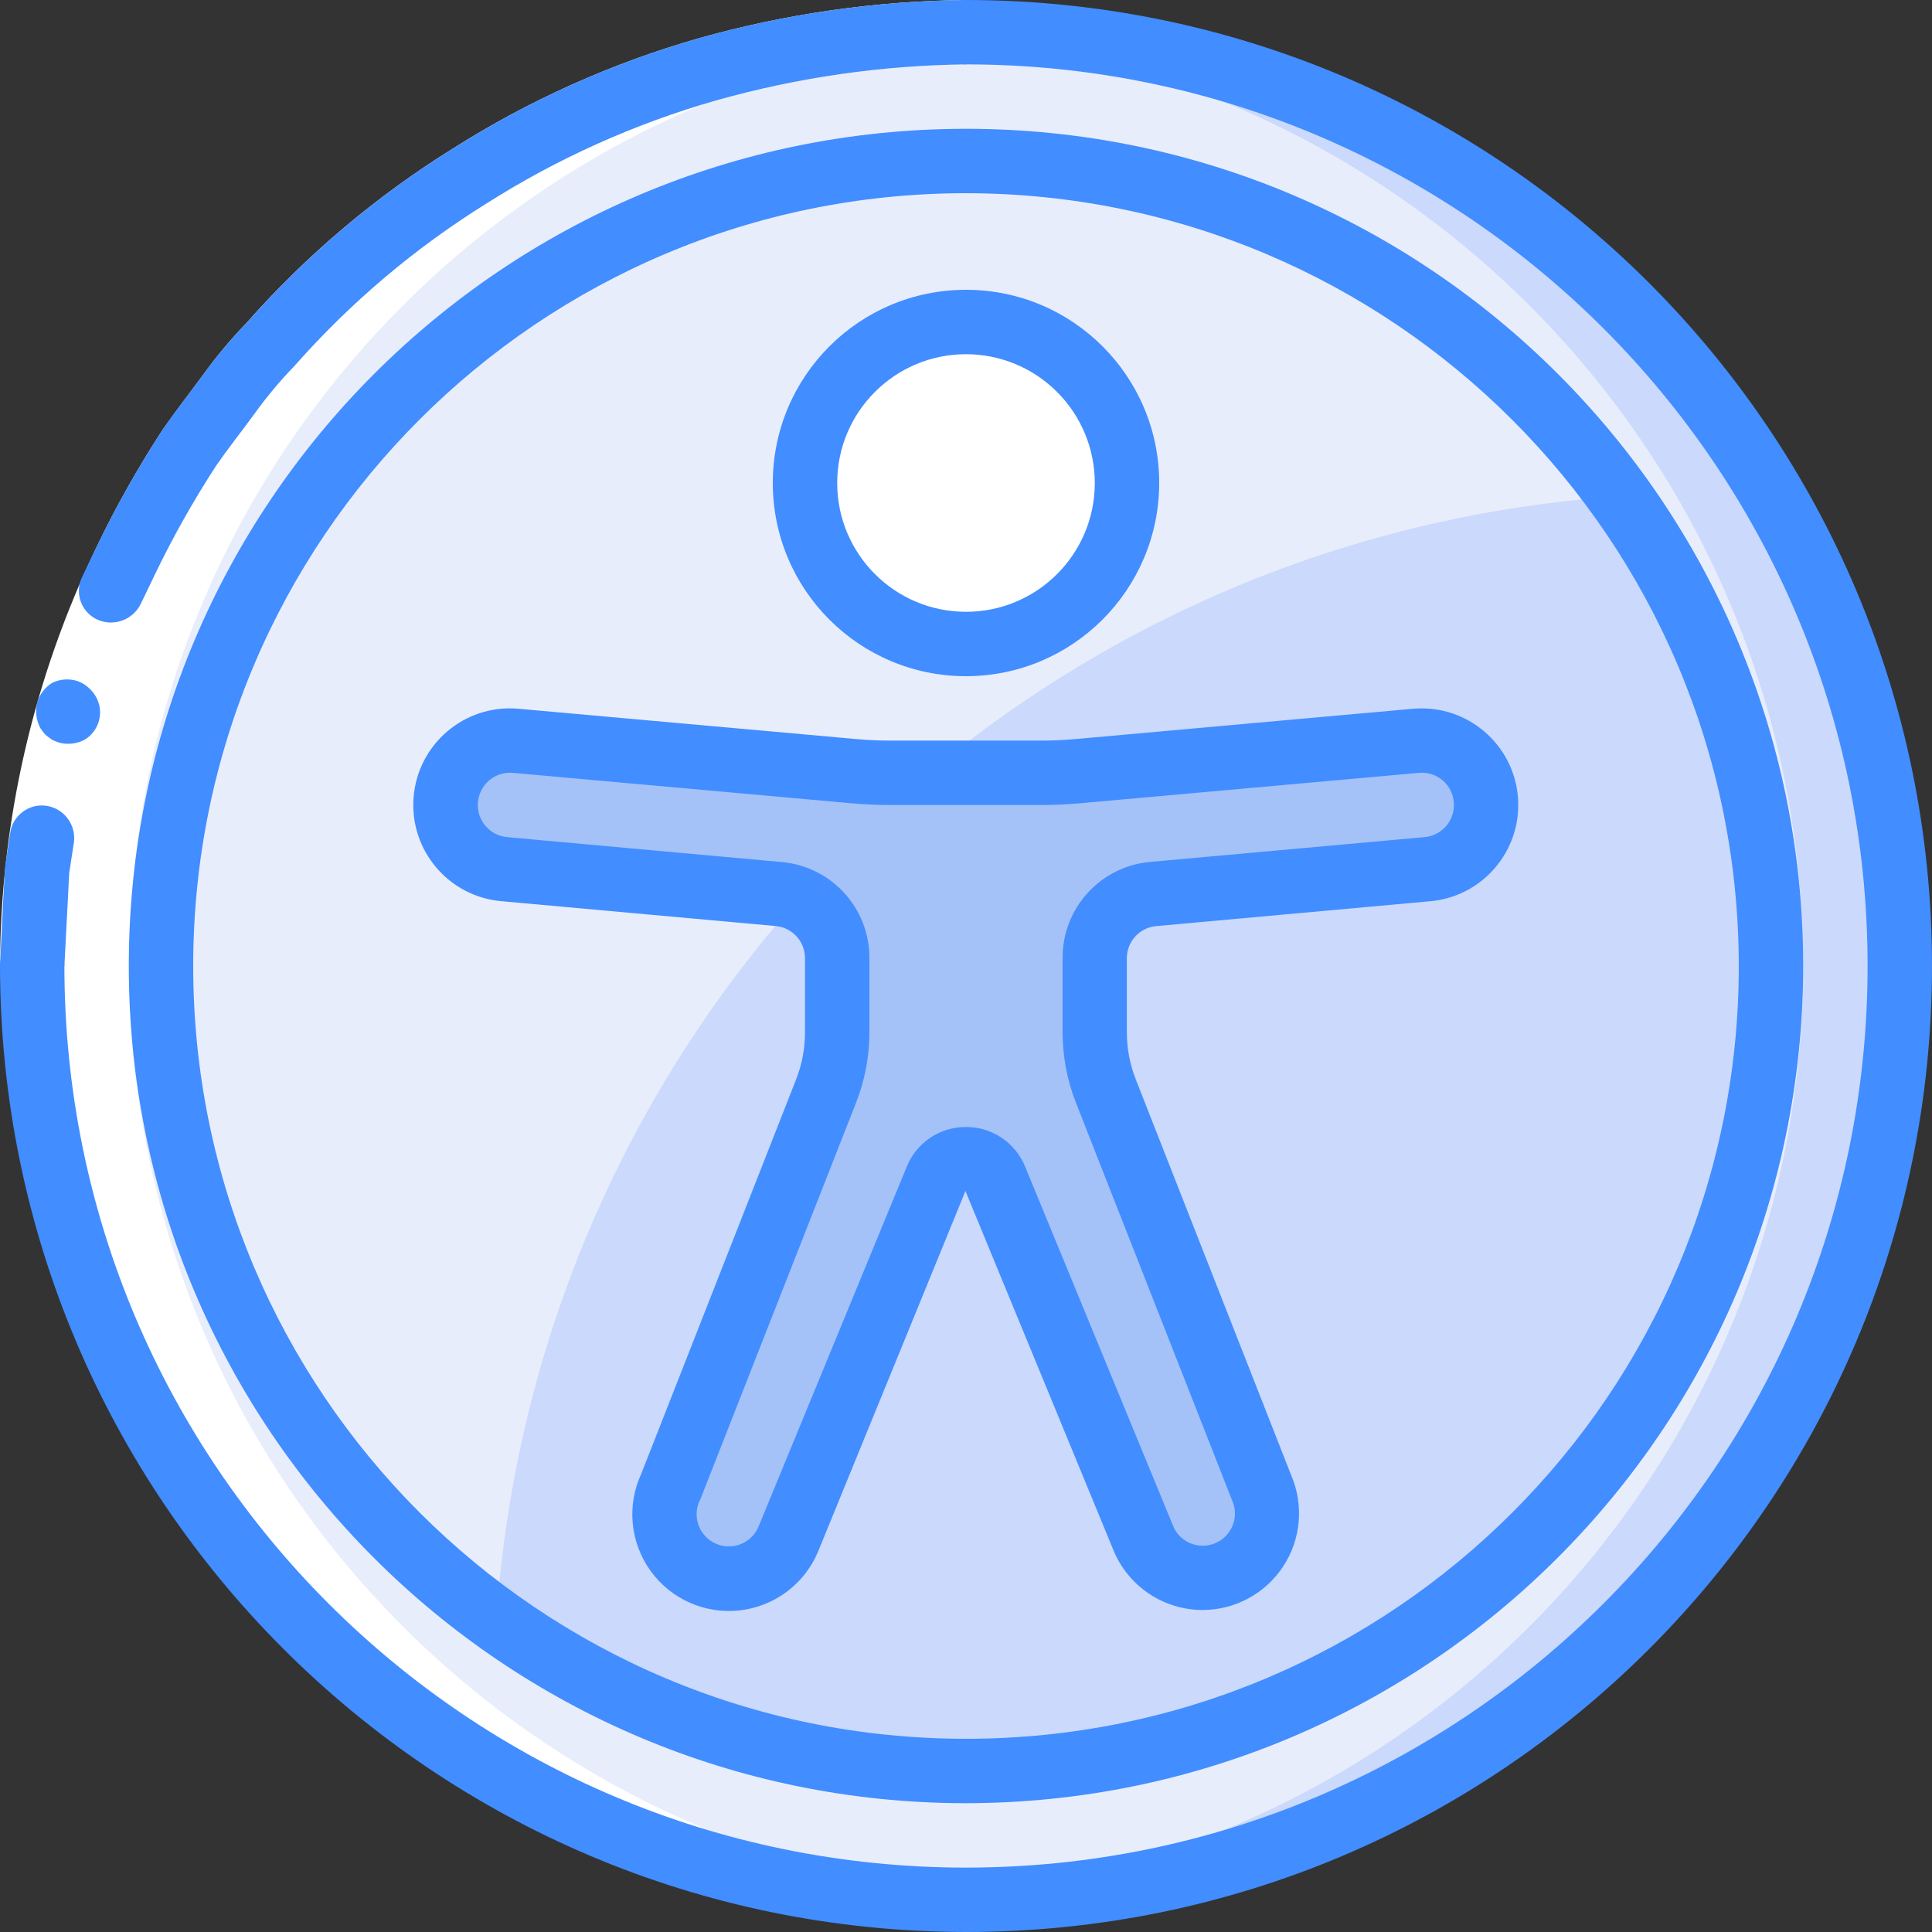
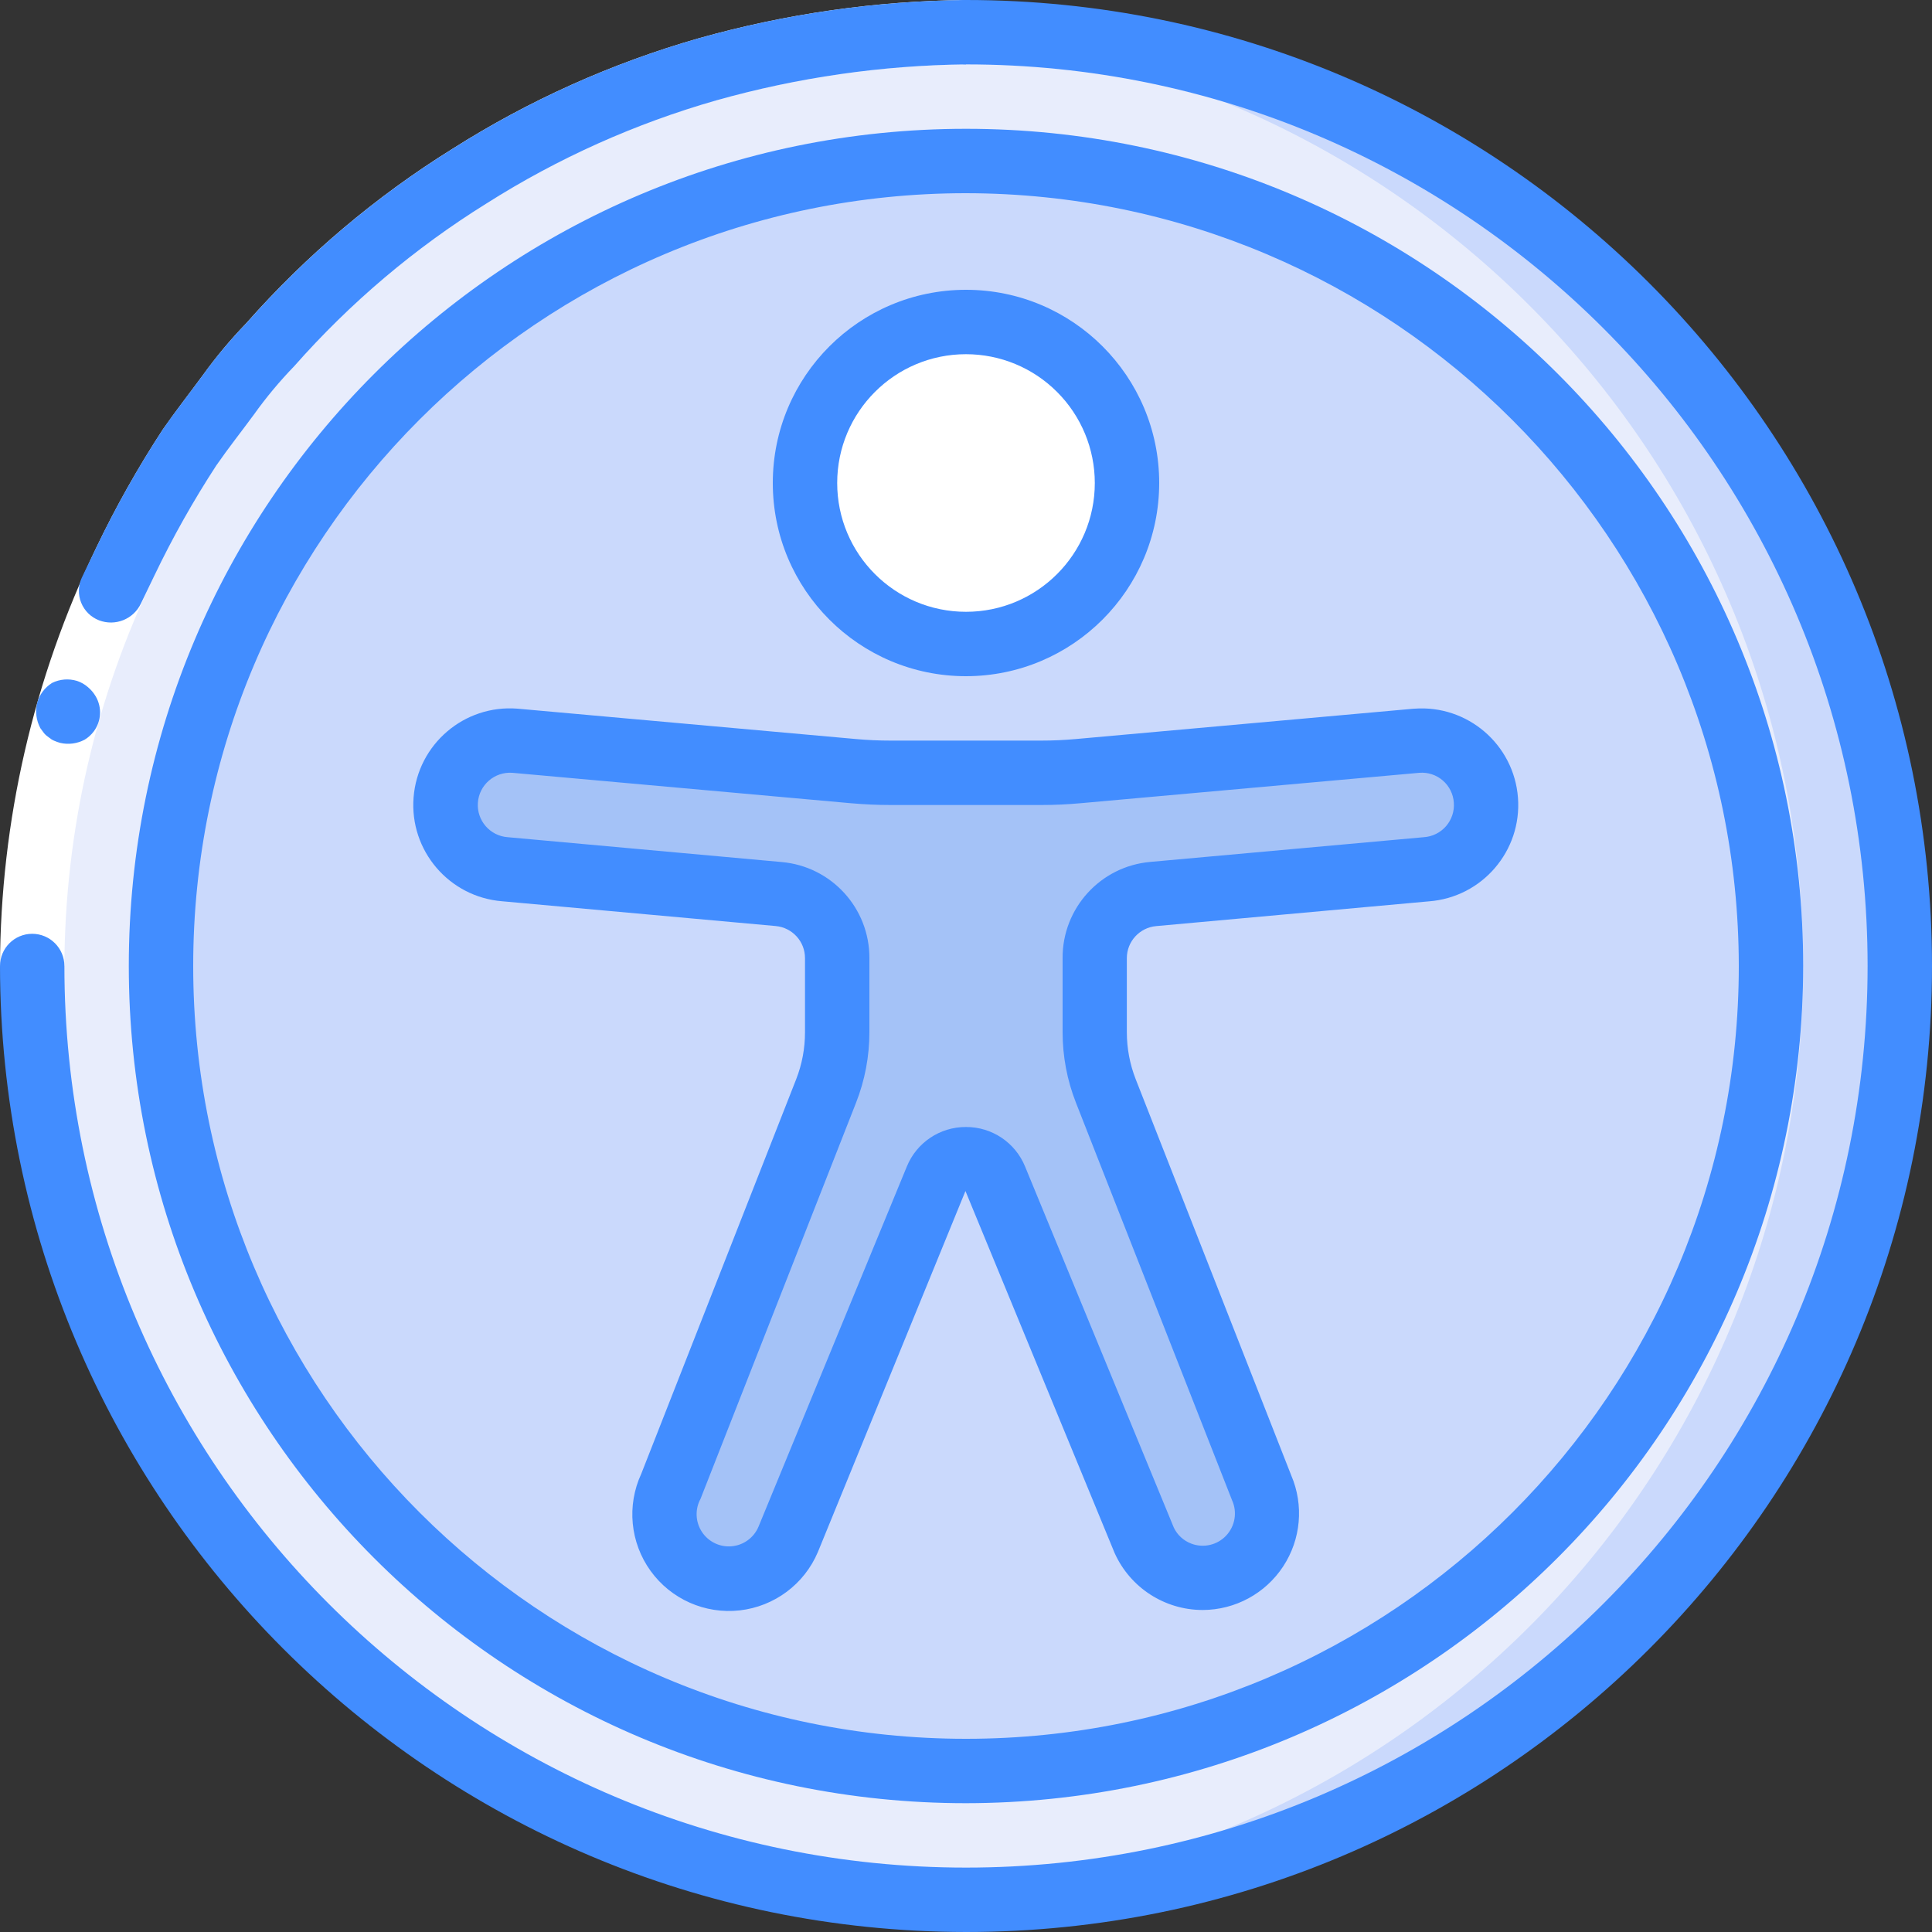
<svg xmlns="http://www.w3.org/2000/svg" width="512" height="512" viewBox="0 0 60 60">
  <rect x="0" y="0" width="60" height="60" fill="#333333" stroke="none" />
  <title>001 - Accessibility</title>
  <desc>Created with Sketch.</desc>
  <defs />
  <g id="Page-1" stroke="none" stroke-width="1" fill="none" fill-rule="evenodd">
    <g id="001---Accessibility" fill-rule="nonzero">
      <path d="M59,30 C59,46.016 46.016,59 30,59 C29.5,59 29,58.99 28.51,58.96 L28.49,58.96 C13.087,58.15 1.013,45.425 1.013,30 C1.013,14.575 13.087,1.85 28.49,1.04 L28.51,1.04 C29,1.01 29.5,1 30,1 C46.016,1 59,13.984 59,30 Z" id="Shape" fill="#CAD9FC" />
      <path d="M56,30 C56,45.429 43.918,58.157 28.51,58.96 L28.49,58.96 C13.087,58.15 1.013,45.425 1.013,30 C1.013,14.575 13.087,1.85 28.49,1.04 L28.51,1.04 C43.918,1.843 56,14.571 56,30 Z" id="Shape" fill="#E8EDFC" />
      <circle id="Oval" fill="#CAD9FC" cx="30" cy="30" r="25" />
-       <path d="M50.293,15.413 C31.583,16.689 16.689,31.583 15.413,50.293 C7.37,44.515 3.497,34.533 5.538,24.842 C7.58,15.151 15.151,7.58 24.842,5.538 C34.533,3.497 44.515,7.37 50.293,15.413 Z" id="Shape" fill="#E8EDFC" />
      <circle id="Oval" fill="#FFFFFF" cx="30" cy="15" r="5" />
      <path d="M44,23.005 L33.5,23.948 C33.113,23.983 32.725,24 32.336,24 L27.664,24 C27.276,24 26.889,23.983 26.502,23.948 L16,23.005 C14.898,22.92 13.937,23.744 13.852,24.846 C13.767,25.948 14.591,26.909 15.693,26.994 L24.181,27.764 C25.211,27.858 26,28.721 26,29.755 L26,32.055 C26,32.68 25.883,33.3 25.654,33.882 L20.825,46.182 C20.372,47.189 20.821,48.373 21.828,48.827 C22.836,49.28 24.02,48.83 24.473,47.823 L29.092,36.61 C29.242,36.241 29.601,36 30,36 C30.397,36 30.755,36.24 30.906,36.607 L35.527,47.82 C35.98,48.827 37.164,49.277 38.172,48.824 C39.179,48.37 39.628,47.186 39.175,46.179 L34.346,33.879 C34.117,33.298 34,32.679 34,32.054 L34,29.754 C34,28.72 34.789,27.857 35.819,27.763 L44.307,26.993 C45.4,26.898 46.212,25.941 46.128,24.847 C46.043,23.754 45.094,22.932 44,23.005 Z" id="Shape" fill="#A4C2F7" />
-       <path d="M28.49,58.96 L28.51,58.96 C29,58.99 29.5,59 30,59 C30.5,59 31.016,58.986 31.52,58.96 L31.49,58.96 C16.087,58.15 4.013,45.425 4.013,30 C4.013,14.575 16.087,1.85 31.49,1.04 L31.519,1.04 C31.016,1.013 30.51,1 30,1 C29.5,1 29,1.01 28.51,1.04 L28.49,1.04 C13.087,1.85 1.013,14.575 1.013,30 C1.013,45.425 13.087,58.15 28.49,58.96 Z" id="Shape" fill="#FFFFFF" />
      <path d="M0,30 C0.015,25.5 1.037,21.06 2.991,17.006 C3.597,15.741 4.286,14.517 5.053,13.343 C5.453,12.766 5.886,12.215 6.301,11.65 C6.711,11.081 7.161,10.542 7.648,10.038 C9.507,7.932 11.663,6.108 14.048,4.624 C16.421,3.118 18.998,1.962 21.7,1.189 C24.402,0.429 27.193,0.029 30,0 L30,2 C27.379,2.029 24.773,2.402 22.249,3.111 C19.729,3.83 17.326,4.908 15.113,6.311 C12.886,7.697 10.873,9.401 9.14,11.37 C8.684,11.84 8.263,12.343 7.882,12.876 C7.495,13.403 7.087,13.917 6.715,14.455 C6,15.552 5.358,16.694 4.792,17.874 C2.969,21.657 2.015,25.8 2,30 L0,30 Z" id="Shape" fill="#FFFFFF" />
-       <path d="M1.456,25.027 C1.191,24.984 0.92,25.051 0.705,25.212 C0.49,25.372 0.349,25.613 0.315,25.879 L0.16,26.9 L0.1,27.934 L0,30 L2,30 L2.1,28.071 L2.15,27.106 L2.297,26.152 C2.363,25.612 1.992,25.116 1.456,25.027 Z" id="Shape" fill="#428DFF" />
      <path d="M30,2 L30,0 C27.193,0.029 24.402,0.429 21.7,1.189 C18.999,1.962 16.423,3.119 14.051,4.624 C11.666,6.108 9.51,7.932 7.651,10.038 C7.163,10.542 6.711,11.081 6.3,11.65 C5.885,12.215 5.45,12.766 5.052,13.343 C4.285,14.517 3.596,15.741 2.99,17.006 L2.541,17.939 C2.427,18.185 2.419,18.467 2.521,18.718 C2.622,18.969 2.823,19.167 3.076,19.265 C3.579,19.457 4.145,19.231 4.376,18.744 L4.795,17.874 C5.361,16.694 6.003,15.552 6.718,14.455 C7.09,13.917 7.498,13.403 7.885,12.876 C8.265,12.343 8.685,11.84 9.14,11.37 C10.874,9.403 12.886,7.7 15.113,6.316 C17.326,4.913 19.729,3.835 22.249,3.116 C24.773,2.406 27.379,2.03 30,2 Z" id="Shape" fill="#428DFF" />
      <path d="M1.154,21.832 C1.089,22.096 1.125,22.375 1.254,22.615 L1.369,22.771 C1.413,22.822 1.465,22.867 1.521,22.904 C1.569,22.945 1.623,22.979 1.681,23.004 C1.742,23.031 1.805,23.054 1.87,23.071 C2.127,23.131 2.397,23.095 2.63,22.971 C2.74,22.904 2.836,22.817 2.913,22.714 C3.148,22.397 3.172,21.971 2.974,21.629 C2.909,21.517 2.825,21.418 2.726,21.336 C2.628,21.251 2.514,21.186 2.391,21.146 C2.134,21.068 1.858,21.09 1.617,21.209 C1.389,21.351 1.224,21.573 1.154,21.832 Z" id="Shape" fill="#428DFF" />
      <path d="M30,60 C13.439,59.981 0.019,46.561 0,30 C-6.76353751e-17,29.448 0.448,29 1,29 C1.552,29 2,29.448 2,30 C2,45.464 14.536,58 30,58 C45.464,58 58,45.464 58,30 C58,14.536 45.464,2 30,2 C29.448,2 29,1.552 29,1 C29,0.448 29.448,1.01453063e-16 30,0 C46.569,1.90270905e-15 60,13.431 60,30 C60,46.569 46.569,60 30,60 Z" id="Shape" fill="#428DFF" />
      <path d="M30,56 C15.641,56 4,44.359 4,30 C4,15.641 15.641,4 30,4 C44.359,4 56,15.641 56,30 C55.983,44.353 44.353,55.983 30,56 Z M30,6 C16.745,6 6,16.745 6,30 C6,43.255 16.745,54 30,54 C43.255,54 54,43.255 54,30 C53.985,16.752 43.248,6.015 30,6 Z" id="Shape" fill="#428DFF" />
      <path d="M30,21 C26.686,21 24,18.314 24,15 C24,11.686 26.686,9 30,9 C33.314,9 36,11.686 36,15 C35.997,18.312 33.312,20.997 30,21 Z M30,11 C27.791,11 26,12.791 26,15 C26,17.209 27.791,19 30,19 C32.209,19 34,17.209 34,15 C34,13.939 33.579,12.922 32.828,12.172 C32.078,11.421 31.061,11 30,11 Z" id="Shape" fill="#428DFF" />
      <path d="M37.352,50 C36.171,50 35.099,49.307 34.615,48.229 L29.983,36.988 L25.4,48.2 C24.978,49.198 24.05,49.89 22.973,50.012 C21.896,50.133 20.838,49.664 20.204,48.785 C19.57,47.906 19.46,46.753 19.915,45.77 L24.727,33.514 C24.909,33.049 25.001,32.553 25,32.054 L25,29.754 C25,29.237 24.605,28.806 24.09,28.759 L15.6,27.99 C13.948,27.86 12.714,26.416 12.844,24.764 C12.974,23.112 14.418,21.878 16.07,22.008 L26.588,22.952 C26.945,22.984 27.302,23 27.661,23 L32.333,23 C32.691,23 33.049,22.984 33.406,22.952 L43.906,22.009 L43.922,22.009 C45.574,21.883 47.016,23.12 47.142,24.773 C47.267,26.425 46.03,27.866 44.378,27.992 L35.905,28.761 C35.39,28.808 34.995,29.239 34.995,29.756 L34.995,32.056 C34.995,32.556 35.088,33.052 35.271,33.518 L40.1,45.818 C40.497,46.743 40.403,47.806 39.85,48.647 C39.297,49.489 38.359,49.997 37.352,50 Z M30,35 C30.804,34.997 31.53,35.483 31.834,36.227 L36.453,47.439 C36.562,47.67 36.758,47.849 36.997,47.939 C37.376,48.083 37.804,47.984 38.081,47.688 C38.358,47.392 38.43,46.959 38.262,46.59 L33.415,34.247 C33.14,33.548 33,32.805 33,32.054 L33,29.754 C32.993,28.2 34.18,26.9 35.729,26.767 L44.216,26 C44.483,25.983 44.732,25.86 44.908,25.658 C45.083,25.456 45.171,25.192 45.15,24.925 C45.132,24.66 45.009,24.413 44.808,24.239 C44.607,24.065 44.345,23.979 44.08,24 L33.587,24.942 C33.171,24.981 32.754,25 32.336,25 L27.664,25 C27.246,25 26.829,24.981 26.413,24.944 L15.911,24 C15.359,23.961 14.879,24.377 14.841,24.93 C14.802,25.482 15.218,25.961 15.77,26 L24.27,26.771 C25.818,26.904 27.005,28.201 27,29.755 L27,32.055 C27,32.805 26.86,33.549 26.585,34.247 L21.756,46.547 C21.579,46.871 21.596,47.266 21.799,47.575 C22.002,47.883 22.358,48.055 22.726,48.021 C23.094,47.987 23.413,47.753 23.556,47.413 L28.162,36.229 C28.466,35.482 29.194,34.996 30,35 Z" id="Shape" fill="#428DFF" />
    </g>
  </g>
</svg>